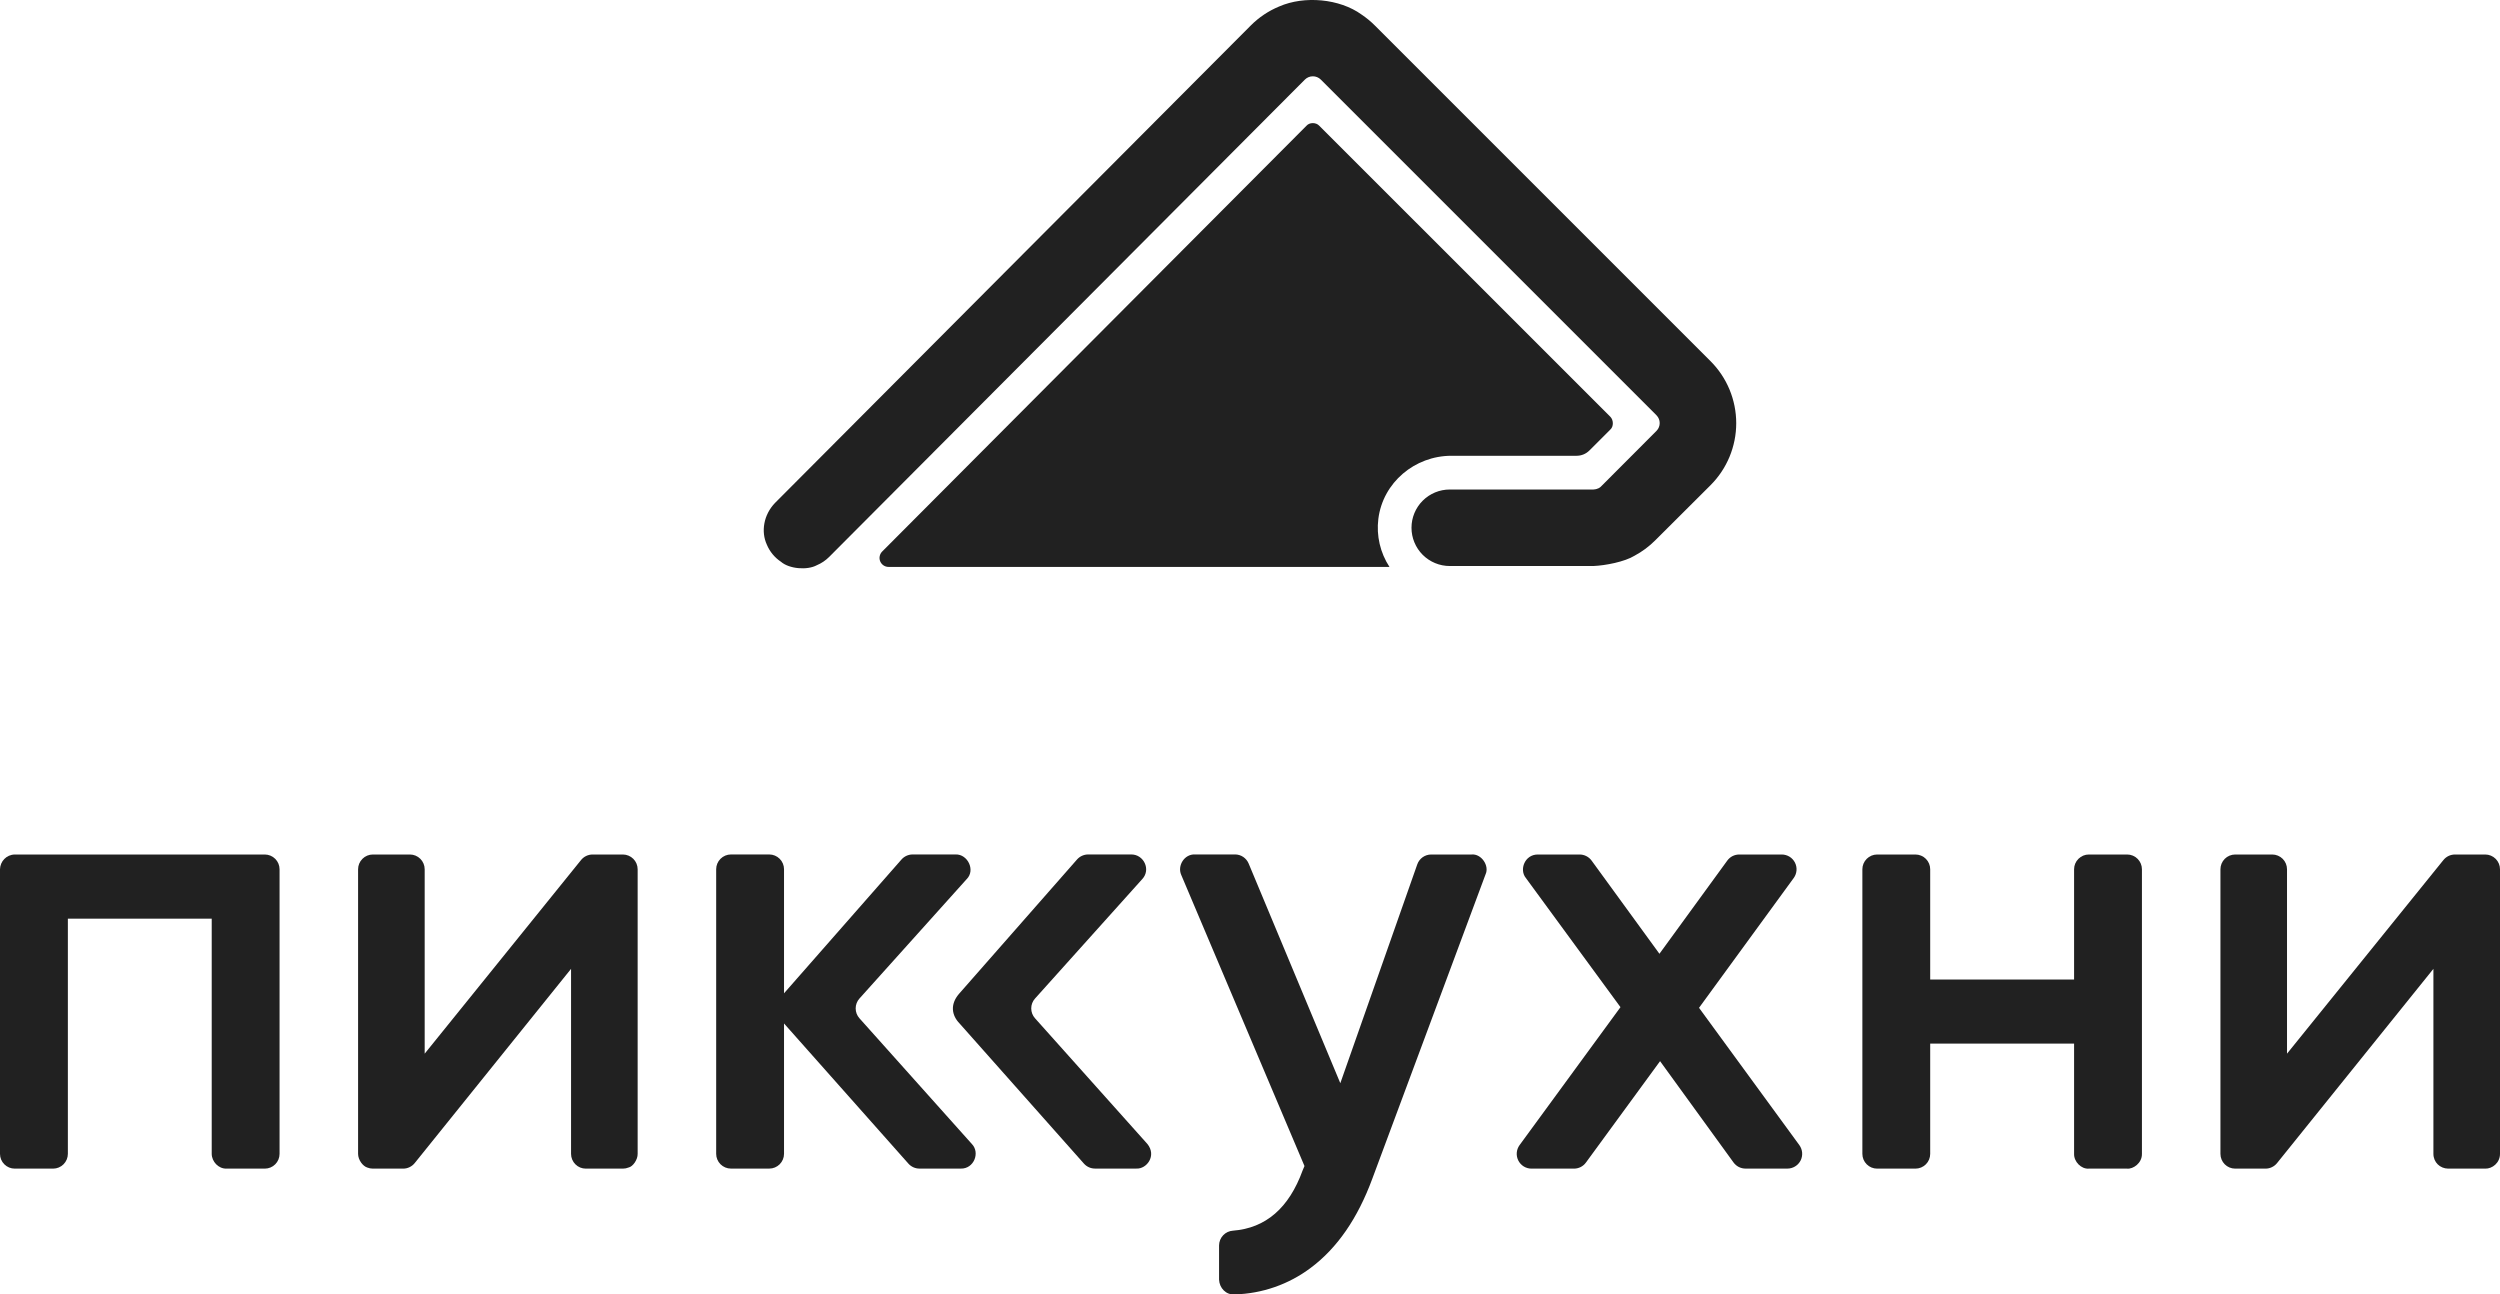
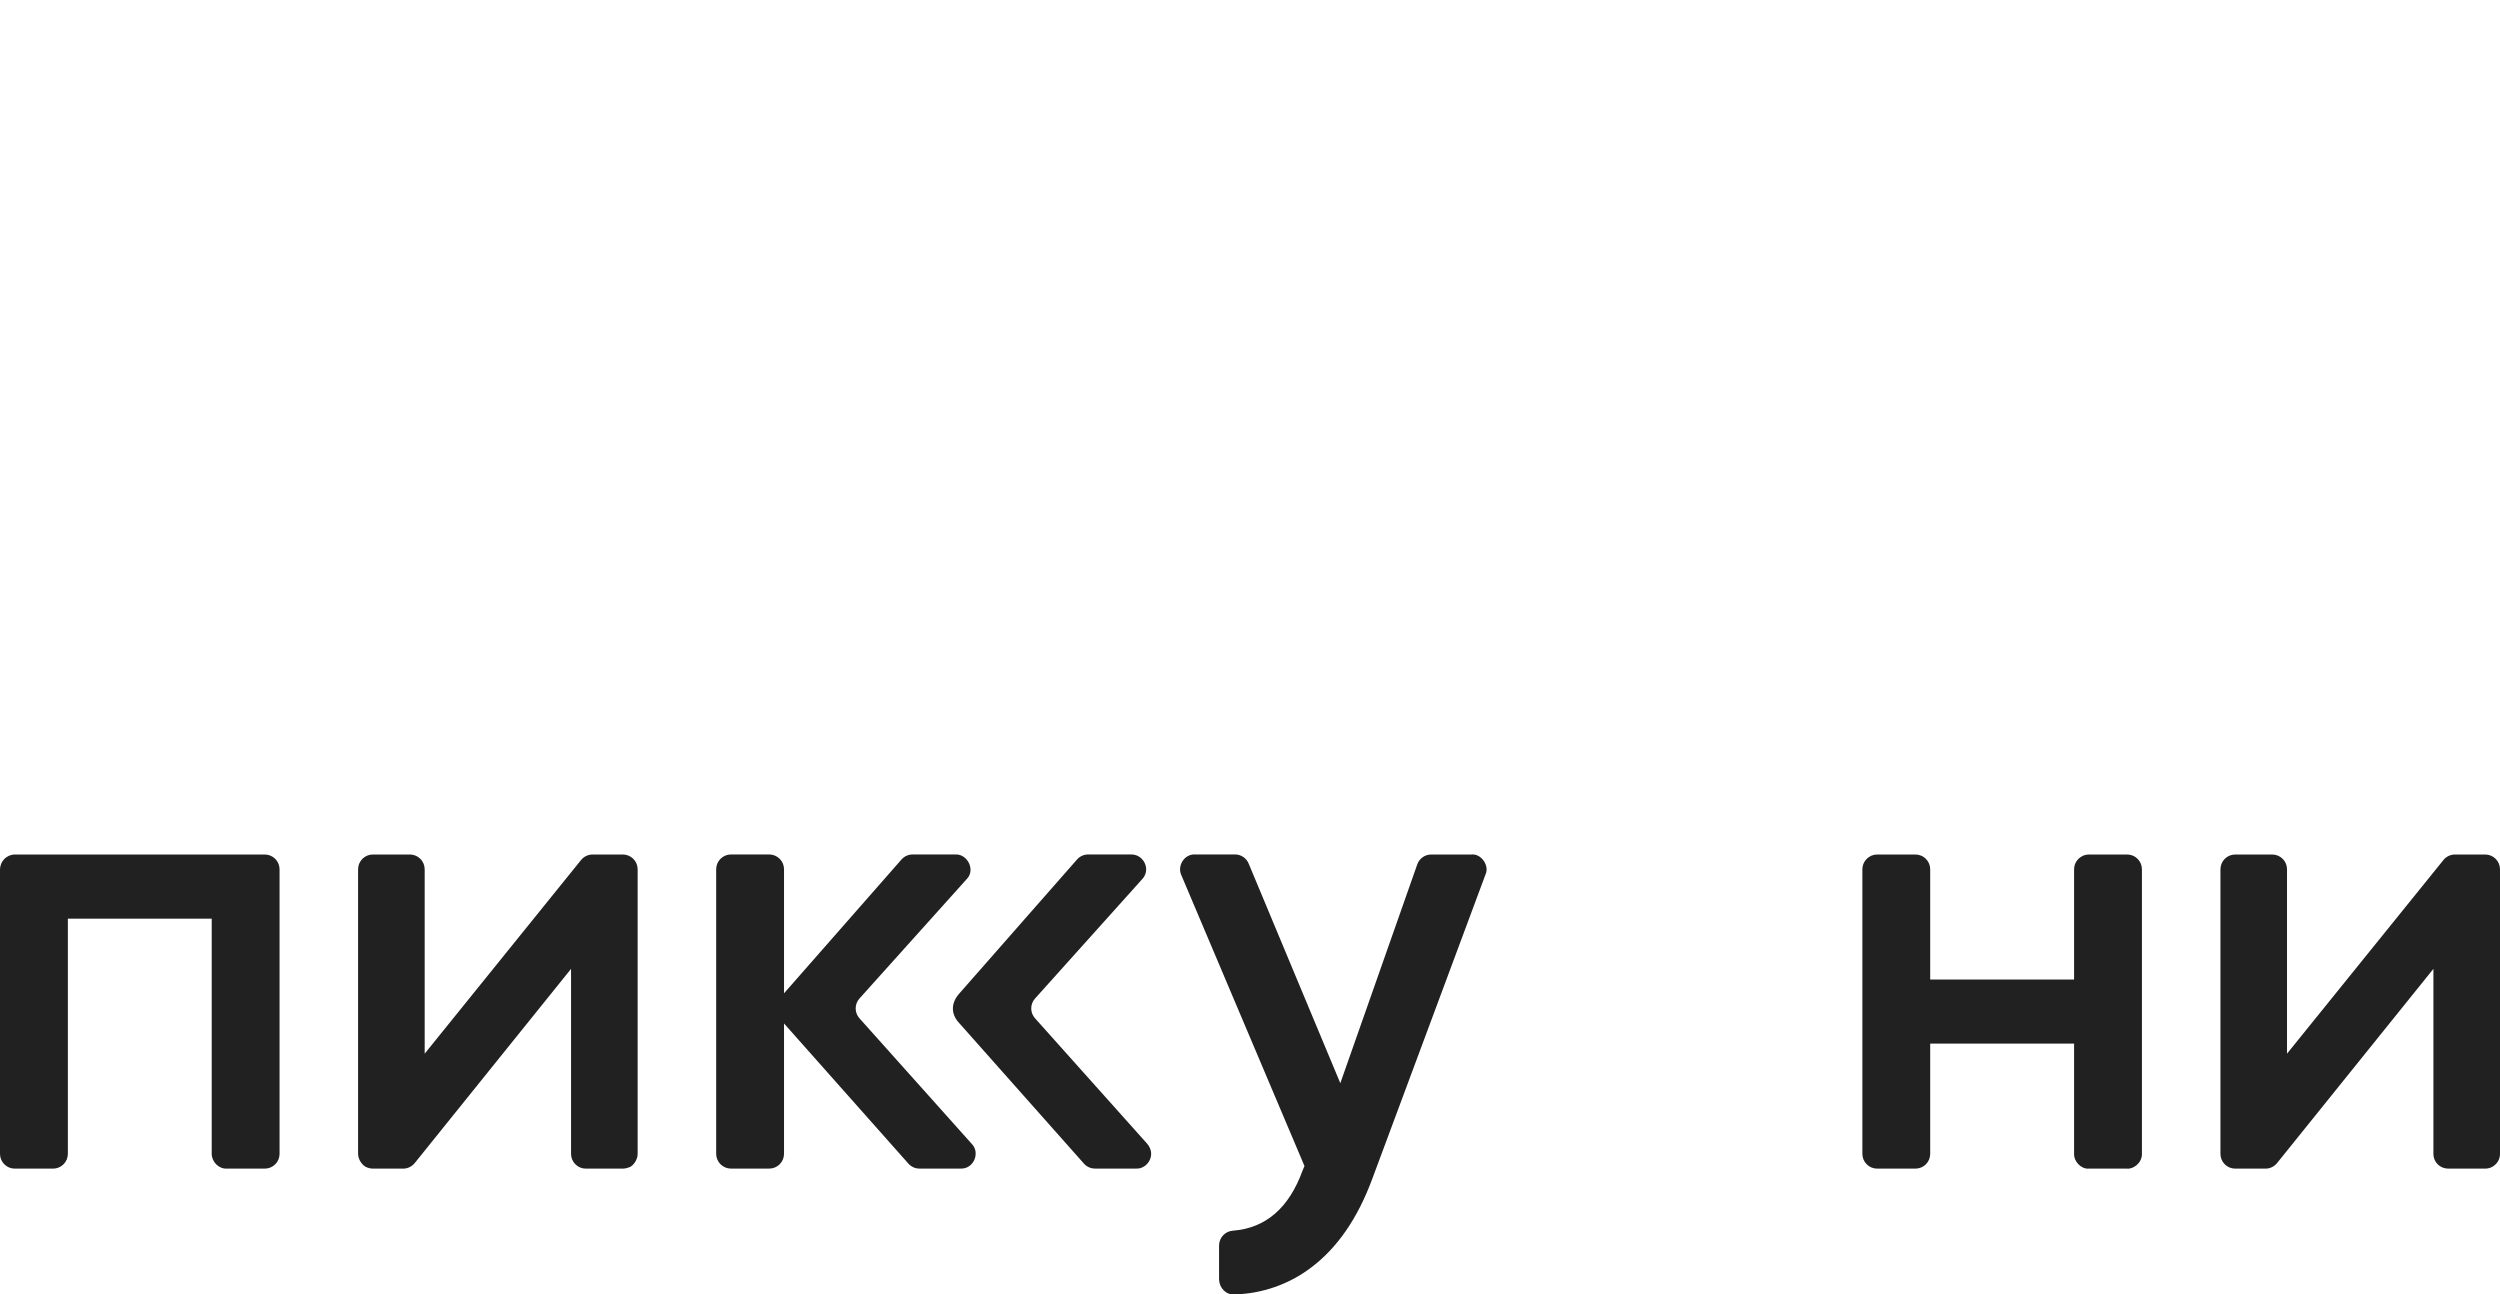
<svg xmlns="http://www.w3.org/2000/svg" style="isolation:isolate" viewBox="500 700.008 123.587 63.992" width="123.587pt" height="63.992pt">
  <g>
    <path d=" M 513.09 742.25 L 500.73 742.25 C 500.313 742.258 500.008 742.594 500 742.981 L 500 757.049 C 500 757.243 500.077 757.429 500.214 757.565 C 500.351 757.702 500.536 757.779 500.73 757.779 L 502.624 757.779 C 502.817 757.779 503.003 757.702 503.14 757.565 C 503.277 757.429 503.354 757.243 503.355 757.049 L 503.355 745.422 L 510.466 745.422 L 510.466 757.049 C 510.469 757.43 510.797 757.789 511.197 757.779 L 513.09 757.779 C 513.284 757.779 513.47 757.702 513.606 757.565 C 513.743 757.429 513.82 757.243 513.82 757.049 L 513.82 742.981 C 513.82 742.788 513.743 742.602 513.606 742.465 C 513.47 742.328 513.284 742.251 513.09 742.25 Z " fill="rgb(33,33,33)" />
    <path d=" M 530.792 742.25 L 529.293 742.25 C 529.184 742.251 529.077 742.275 528.978 742.322 C 528.88 742.369 528.794 742.438 528.725 742.522 L 520.994 752.096 L 520.994 742.981 C 520.994 742.787 520.917 742.602 520.78 742.465 C 520.643 742.327 520.457 742.25 520.263 742.25 L 518.433 742.25 C 518.239 742.25 518.053 742.327 517.916 742.465 C 517.779 742.602 517.702 742.787 517.702 742.981 L 517.702 757.049 C 517.703 757.352 517.938 757.656 518.153 757.724 C 518.241 757.76 518.337 757.779 518.433 757.779 L 519.93 757.779 C 520.039 757.779 520.147 757.755 520.245 757.707 C 520.344 757.66 520.43 757.592 520.499 757.507 L 528.23 747.903 L 528.23 757.049 C 528.23 757.145 528.249 757.24 528.286 757.329 C 528.322 757.417 528.376 757.498 528.444 757.565 C 528.512 757.633 528.592 757.687 528.681 757.724 C 528.769 757.76 528.864 757.779 528.96 757.779 L 530.792 757.779 C 530.888 757.779 530.983 757.76 531.071 757.724 C 531.292 757.68 531.529 757.328 531.522 757.049 L 531.522 742.981 C 531.522 742.788 531.445 742.602 531.308 742.465 C 531.171 742.328 530.985 742.251 530.792 742.25 Z " fill="rgb(33,33,33)" />
    <path d=" M 542.486 750.346 C 542.366 750.212 542.3 750.038 542.3 749.858 C 542.3 749.678 542.366 749.505 542.486 749.371 L 547.788 743.467 C 548.231 743.027 547.836 742.229 547.245 742.248 L 545.114 742.248 C 545.01 742.248 544.907 742.271 544.812 742.314 C 544.718 742.357 544.633 742.419 544.565 742.497 L 538.758 749.112 L 538.758 742.979 C 538.758 742.785 538.681 742.6 538.544 742.463 C 538.407 742.326 538.222 742.248 538.028 742.248 L 536.134 742.248 C 535.941 742.248 535.755 742.326 535.618 742.463 C 535.481 742.6 535.404 742.785 535.404 742.979 L 535.404 757.047 C 535.404 757.241 535.481 757.426 535.618 757.563 C 535.755 757.7 535.941 757.777 536.134 757.777 L 538.028 757.777 C 538.222 757.777 538.407 757.7 538.544 757.563 C 538.681 757.426 538.758 757.241 538.758 757.047 L 538.758 750.603 L 544.907 757.532 C 544.975 757.609 545.06 757.67 545.154 757.713 C 545.248 757.755 545.35 757.777 545.453 757.777 L 547.499 757.777 C 548.145 757.793 548.461 756.99 548.043 756.56 L 542.486 750.346 Z " fill="rgb(33,33,33)" />
    <path d=" M 551.166 750.346 C 551.045 750.212 550.979 750.038 550.979 749.858 C 550.979 749.678 551.045 749.505 551.166 749.371 L 556.466 743.467 C 556.91 742.992 556.535 742.242 555.923 742.248 L 553.791 742.248 C 553.687 742.248 553.584 742.271 553.489 742.314 C 553.395 742.357 553.31 742.419 553.242 742.497 L 547.403 749.145 C 546.961 749.664 547.047 750.203 547.435 750.602 L 553.584 757.531 C 553.653 757.608 553.737 757.67 553.831 757.712 C 553.925 757.754 554.027 757.776 554.13 757.776 L 556.176 757.776 C 556.688 757.805 557.191 757.137 556.72 756.559 L 551.166 750.346 Z " fill="rgb(33,33,33)" />
    <path d=" M 572.754 742.25 L 570.75 742.25 C 570.599 742.251 570.451 742.298 570.328 742.385 C 570.205 742.473 570.112 742.596 570.062 742.739 L 566.258 753.556 L 561.728 742.7 C 561.673 742.566 561.579 742.452 561.46 742.371 C 561.339 742.29 561.198 742.247 561.054 742.247 L 559.068 742.247 C 558.547 742.227 558.191 742.805 558.395 743.262 L 564.487 757.651 L 564.395 757.868 C 563.72 759.727 562.573 760.72 560.952 760.846 C 560.766 760.858 560.592 760.94 560.465 761.075 C 560.337 761.21 560.266 761.389 560.264 761.575 L 560.264 763.267 C 560.281 763.68 560.609 764.031 561.034 763.997 C 562.395 763.96 563.711 763.501 564.798 762.682 C 566.102 761.709 567.117 760.239 567.842 758.272 L 573.438 743.232 C 573.639 742.805 573.229 742.207 572.754 742.25 Z " fill="rgb(33,33,33)" />
-     <path d=" M 583.991 749.829 L 588.672 743.412 C 588.751 743.303 588.799 743.174 588.81 743.039 C 588.821 742.905 588.794 742.77 588.733 742.65 C 588.672 742.53 588.578 742.429 588.464 742.358 C 588.349 742.288 588.216 742.251 588.082 742.25 L 585.977 742.25 C 585.862 742.251 585.748 742.278 585.645 742.33 C 585.543 742.383 585.454 742.459 585.387 742.552 L 582.034 747.158 L 578.681 742.552 C 578.613 742.459 578.524 742.383 578.422 742.331 C 578.319 742.278 578.206 742.251 578.09 742.25 L 576.02 742.25 C 575.375 742.25 575.094 743 575.431 743.412 L 580.108 749.797 L 575.119 756.617 C 575.04 756.726 574.992 756.855 574.981 756.989 C 574.97 757.124 574.997 757.259 575.058 757.379 C 575.119 757.499 575.212 757.6 575.326 757.671 C 575.441 757.741 575.574 757.779 575.708 757.779 L 577.812 757.779 C 577.927 757.779 578.04 757.751 578.143 757.699 C 578.245 757.646 578.334 757.57 578.401 757.477 L 582.065 752.466 L 585.697 757.475 C 585.765 757.568 585.853 757.644 585.956 757.697 C 586.059 757.749 586.173 757.777 586.288 757.777 L 588.36 757.777 C 588.495 757.777 588.627 757.74 588.742 757.669 C 588.857 757.599 588.951 757.498 589.012 757.378 C 589.073 757.257 589.099 757.122 589.088 756.988 C 589.077 756.854 589.029 756.725 588.95 756.616 L 583.991 749.829 Z " fill="rgb(33,33,33)" />
    <path d=" M 605.155 742.25 L 603.262 742.25 C 603.069 742.25 602.883 742.327 602.746 742.465 C 602.609 742.602 602.532 742.787 602.532 742.981 L 602.532 748.431 L 595.419 748.431 L 595.419 742.981 C 595.419 742.788 595.343 742.602 595.206 742.465 C 595.069 742.328 594.883 742.251 594.689 742.25 L 592.796 742.25 C 592.602 742.251 592.416 742.328 592.28 742.465 C 592.143 742.602 592.066 742.788 592.066 742.981 L 592.066 757.049 C 592.066 757.243 592.143 757.429 592.28 757.565 C 592.416 757.702 592.602 757.779 592.796 757.779 L 594.689 757.779 C 594.883 757.779 595.069 757.702 595.206 757.565 C 595.343 757.429 595.419 757.243 595.419 757.049 L 595.419 751.599 L 602.532 751.599 L 602.532 757.049 C 602.52 757.434 602.883 757.809 603.262 757.779 L 605.155 757.779 C 605.453 757.809 605.895 757.504 605.886 757.049 L 605.886 742.981 C 605.886 742.787 605.809 742.602 605.672 742.465 C 605.535 742.327 605.349 742.25 605.155 742.25 Z " fill="rgb(33,33,33)" />
    <path d=" M 622.858 742.25 L 621.359 742.25 C 621.25 742.251 621.142 742.275 621.044 742.322 C 620.946 742.369 620.86 742.438 620.791 742.522 L 613.058 752.096 L 613.058 742.981 C 613.058 742.788 612.982 742.602 612.845 742.465 C 612.708 742.328 612.522 742.251 612.328 742.25 L 610.497 742.25 C 610.303 742.251 610.117 742.328 609.98 742.465 C 609.844 742.602 609.767 742.788 609.767 742.981 L 609.767 757.049 C 609.767 757.243 609.844 757.429 609.98 757.565 C 610.117 757.702 610.303 757.779 610.497 757.779 L 611.995 757.779 C 612.104 757.779 612.212 757.755 612.31 757.707 C 612.409 757.66 612.495 757.592 612.564 757.507 L 620.295 747.903 L 620.295 757.049 C 620.297 757.471 620.626 757.774 621.025 757.779 L 622.857 757.779 C 623.203 757.789 623.586 757.496 623.587 757.049 L 623.587 742.981 C 623.587 742.788 623.51 742.602 623.373 742.465 C 623.237 742.328 623.051 742.251 622.858 742.25 Z " fill="rgb(33,33,33)" />
-     <path d=" M 540.376 727.951 C 540.606 727.855 540.814 727.715 540.99 727.539 L 561.567 706.892 L 564.506 703.943 C 564.611 703.838 564.753 703.78 564.9 703.78 C 565.048 703.78 565.19 703.838 565.295 703.943 L 581.884 720.532 C 581.912 720.561 581.938 720.593 581.96 720.627 C 581.972 720.647 581.983 720.668 581.992 720.689 C 581.997 720.701 582.004 720.713 582.009 720.724 C 582.018 720.749 582.026 720.774 582.032 720.8 C 582.032 720.807 582.037 720.815 582.037 720.822 C 582.05 720.889 582.05 720.958 582.037 721.025 C 582.037 721.032 582.033 721.04 582.031 721.047 C 582.025 721.073 582.018 721.098 582.008 721.123 C 582.004 721.134 581.997 721.146 581.991 721.158 C 581.982 721.18 581.971 721.2 581.959 721.22 C 581.937 721.254 581.912 721.286 581.883 721.314 L 579.159 724.044 C 579.113 724.094 579.016 724.191 578.765 724.207 L 571.668 724.207 C 571.166 724.207 570.685 724.406 570.33 724.761 C 569.976 725.115 569.777 725.596 569.777 726.098 C 569.777 726.599 569.976 727.08 570.33 727.435 C 570.685 727.789 571.166 727.989 571.668 727.989 L 578.765 727.989 C 579.371 727.965 580.32 727.777 580.803 727.48 C 581.181 727.278 581.526 727.021 581.828 726.718 L 584.558 723.996 C 584.961 723.593 585.281 723.115 585.499 722.589 C 585.717 722.062 585.83 721.498 585.83 720.928 C 585.83 720.358 585.717 719.794 585.499 719.267 C 585.281 718.741 584.961 718.262 584.558 717.86 L 567.968 701.271 C 567.766 701.068 567.544 700.886 567.306 700.726 C 566.223 699.943 564.482 699.784 563.237 700.328 C 562.71 700.546 562.231 700.866 561.829 701.271 L 558.89 704.22 L 538.313 724.87 C 537.746 725.457 537.614 726.292 537.907 726.929 C 538.05 727.274 538.293 727.569 538.603 727.776 C 539.02 728.138 539.91 728.204 540.376 727.951 Z " fill="rgb(33,33,33)" />
-     <path d=" M 571.751 722.539 L 577.942 722.539 C 578.178 722.539 578.404 722.445 578.571 722.278 L 579.608 721.241 C 579.778 721.091 579.765 720.77 579.608 720.612 L 565.216 706.223 C 565.055 706.047 564.73 706.055 564.587 706.223 L 543.609 727.274 C 543.547 727.337 543.505 727.416 543.488 727.502 C 543.47 727.588 543.479 727.678 543.513 727.759 C 543.547 727.84 543.604 727.909 543.677 727.958 C 543.75 728.007 543.836 728.033 543.924 728.033 L 568.688 728.033 C 568.23 727.332 568.035 726.491 568.138 725.66 C 568.362 723.862 569.94 722.539 571.751 722.539 Z " fill="rgb(33,33,33)" />
  </g>
</svg>